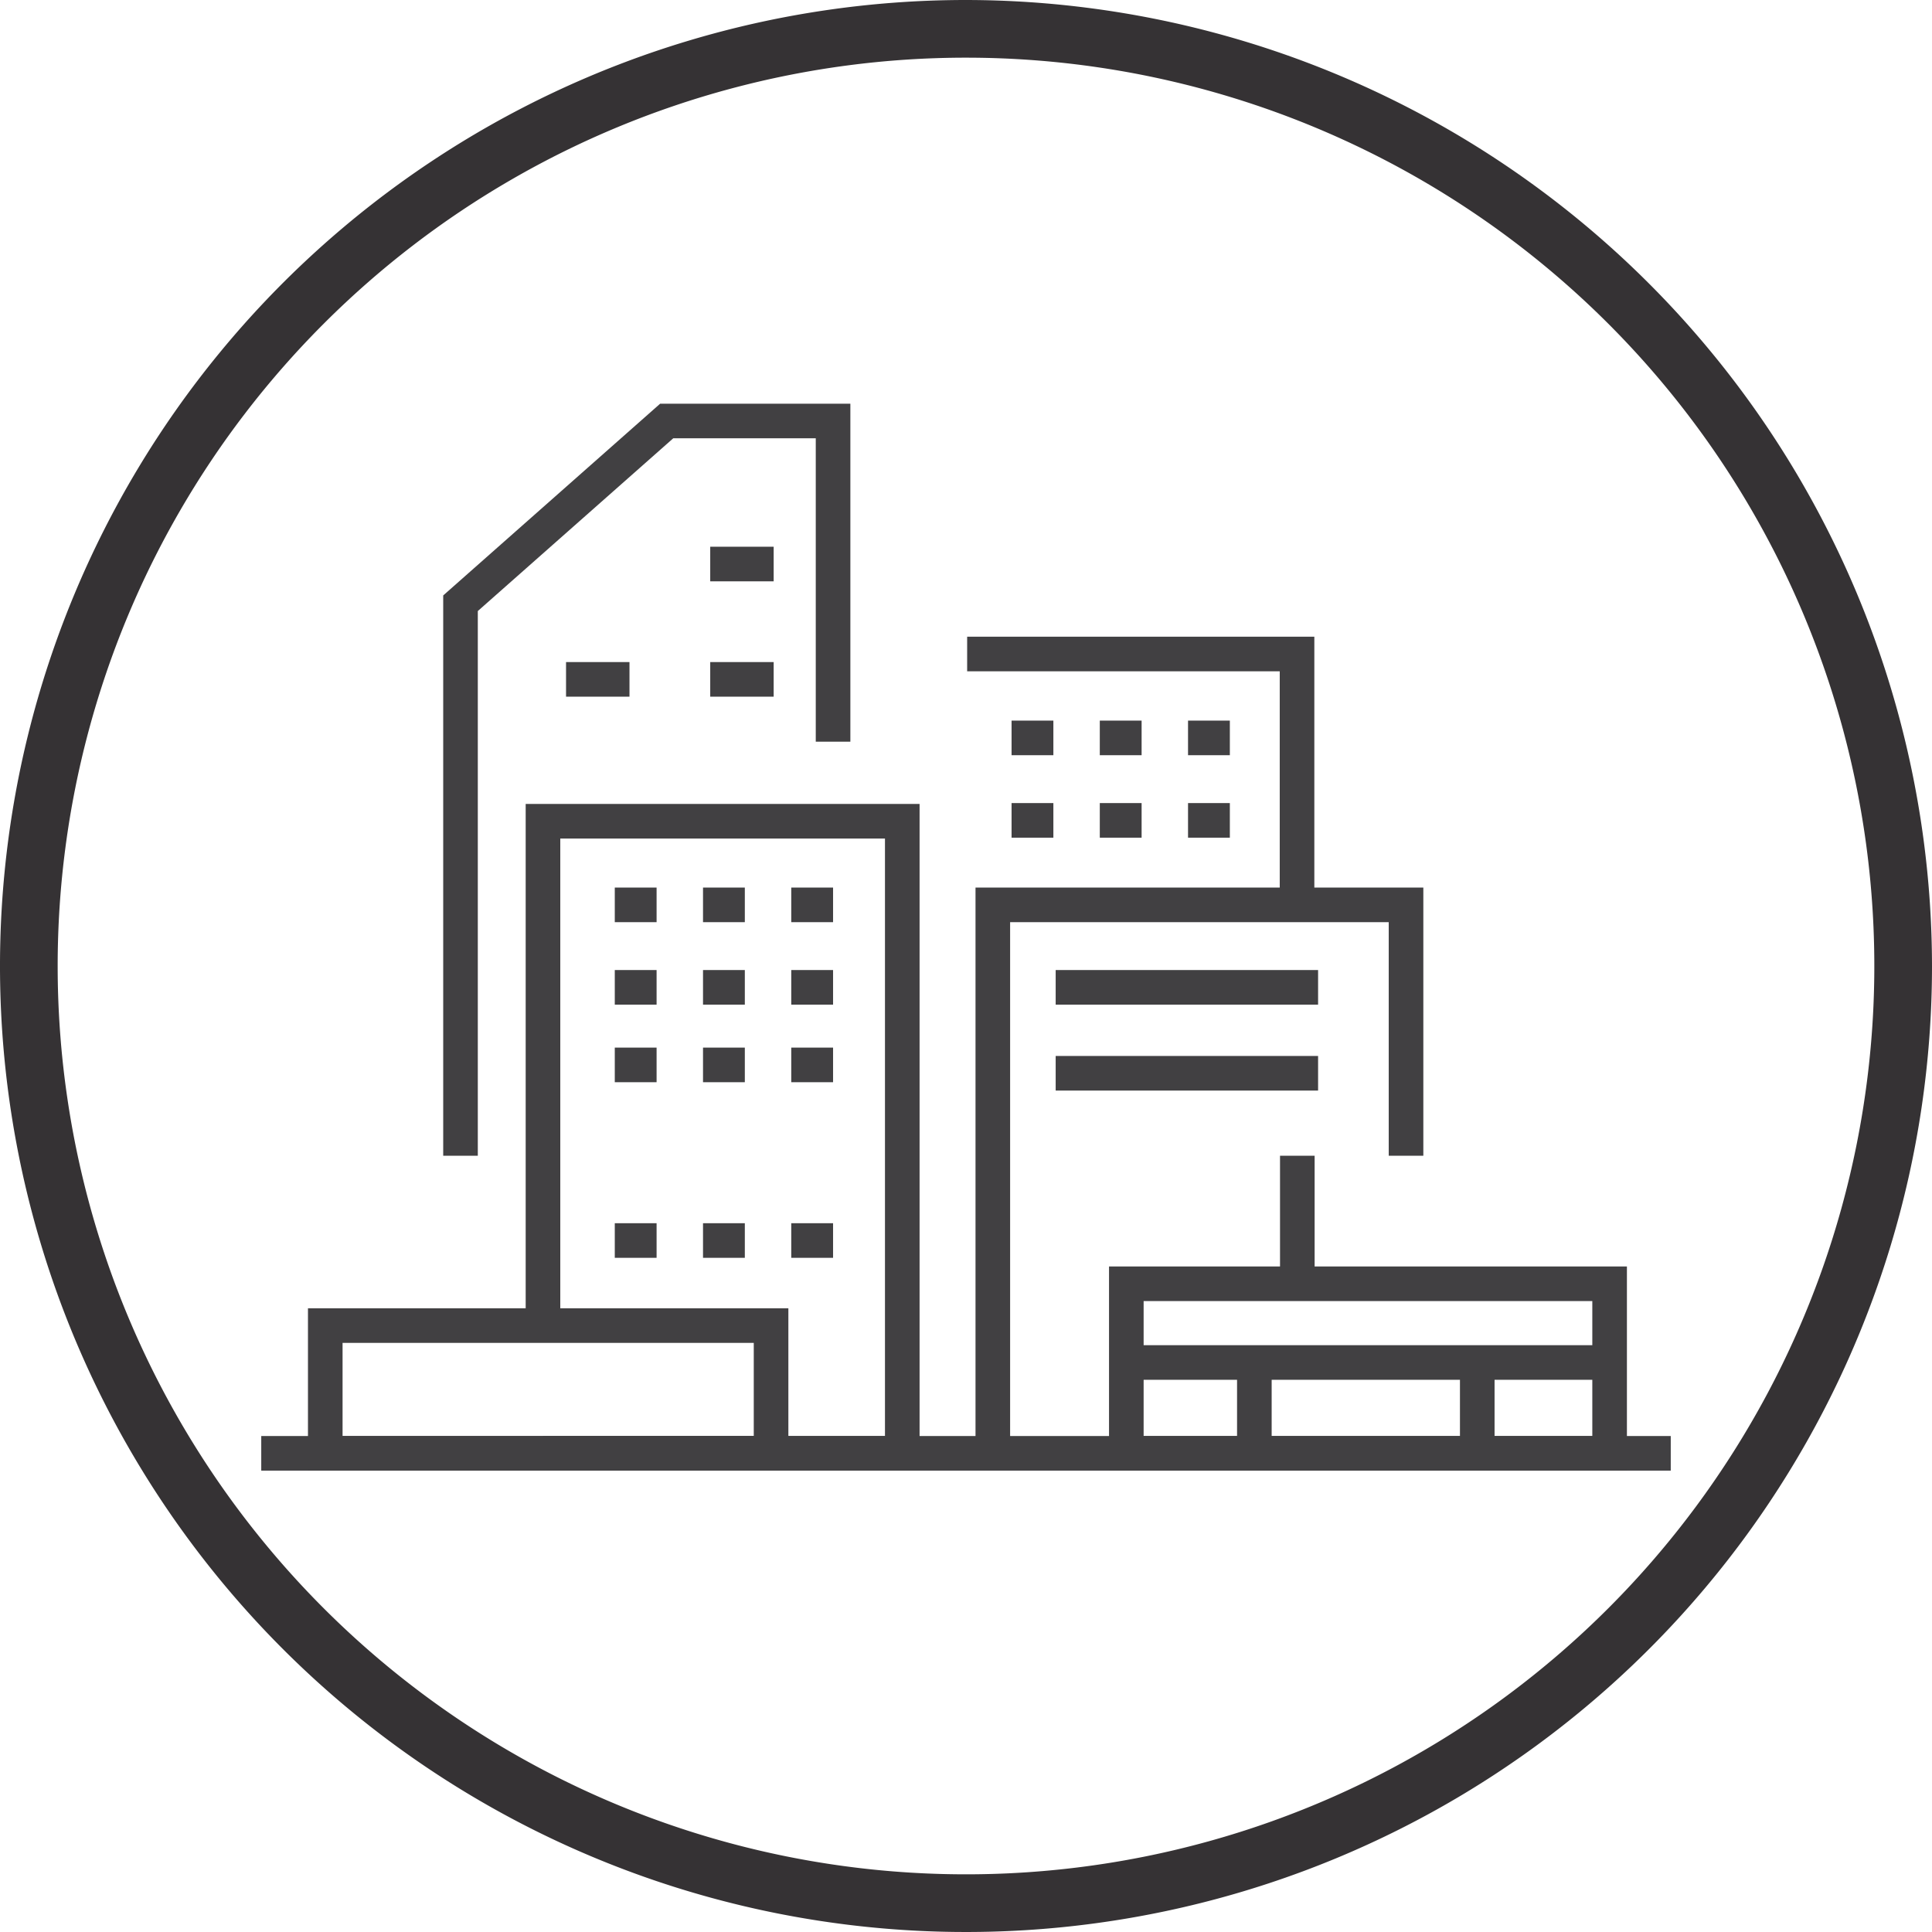
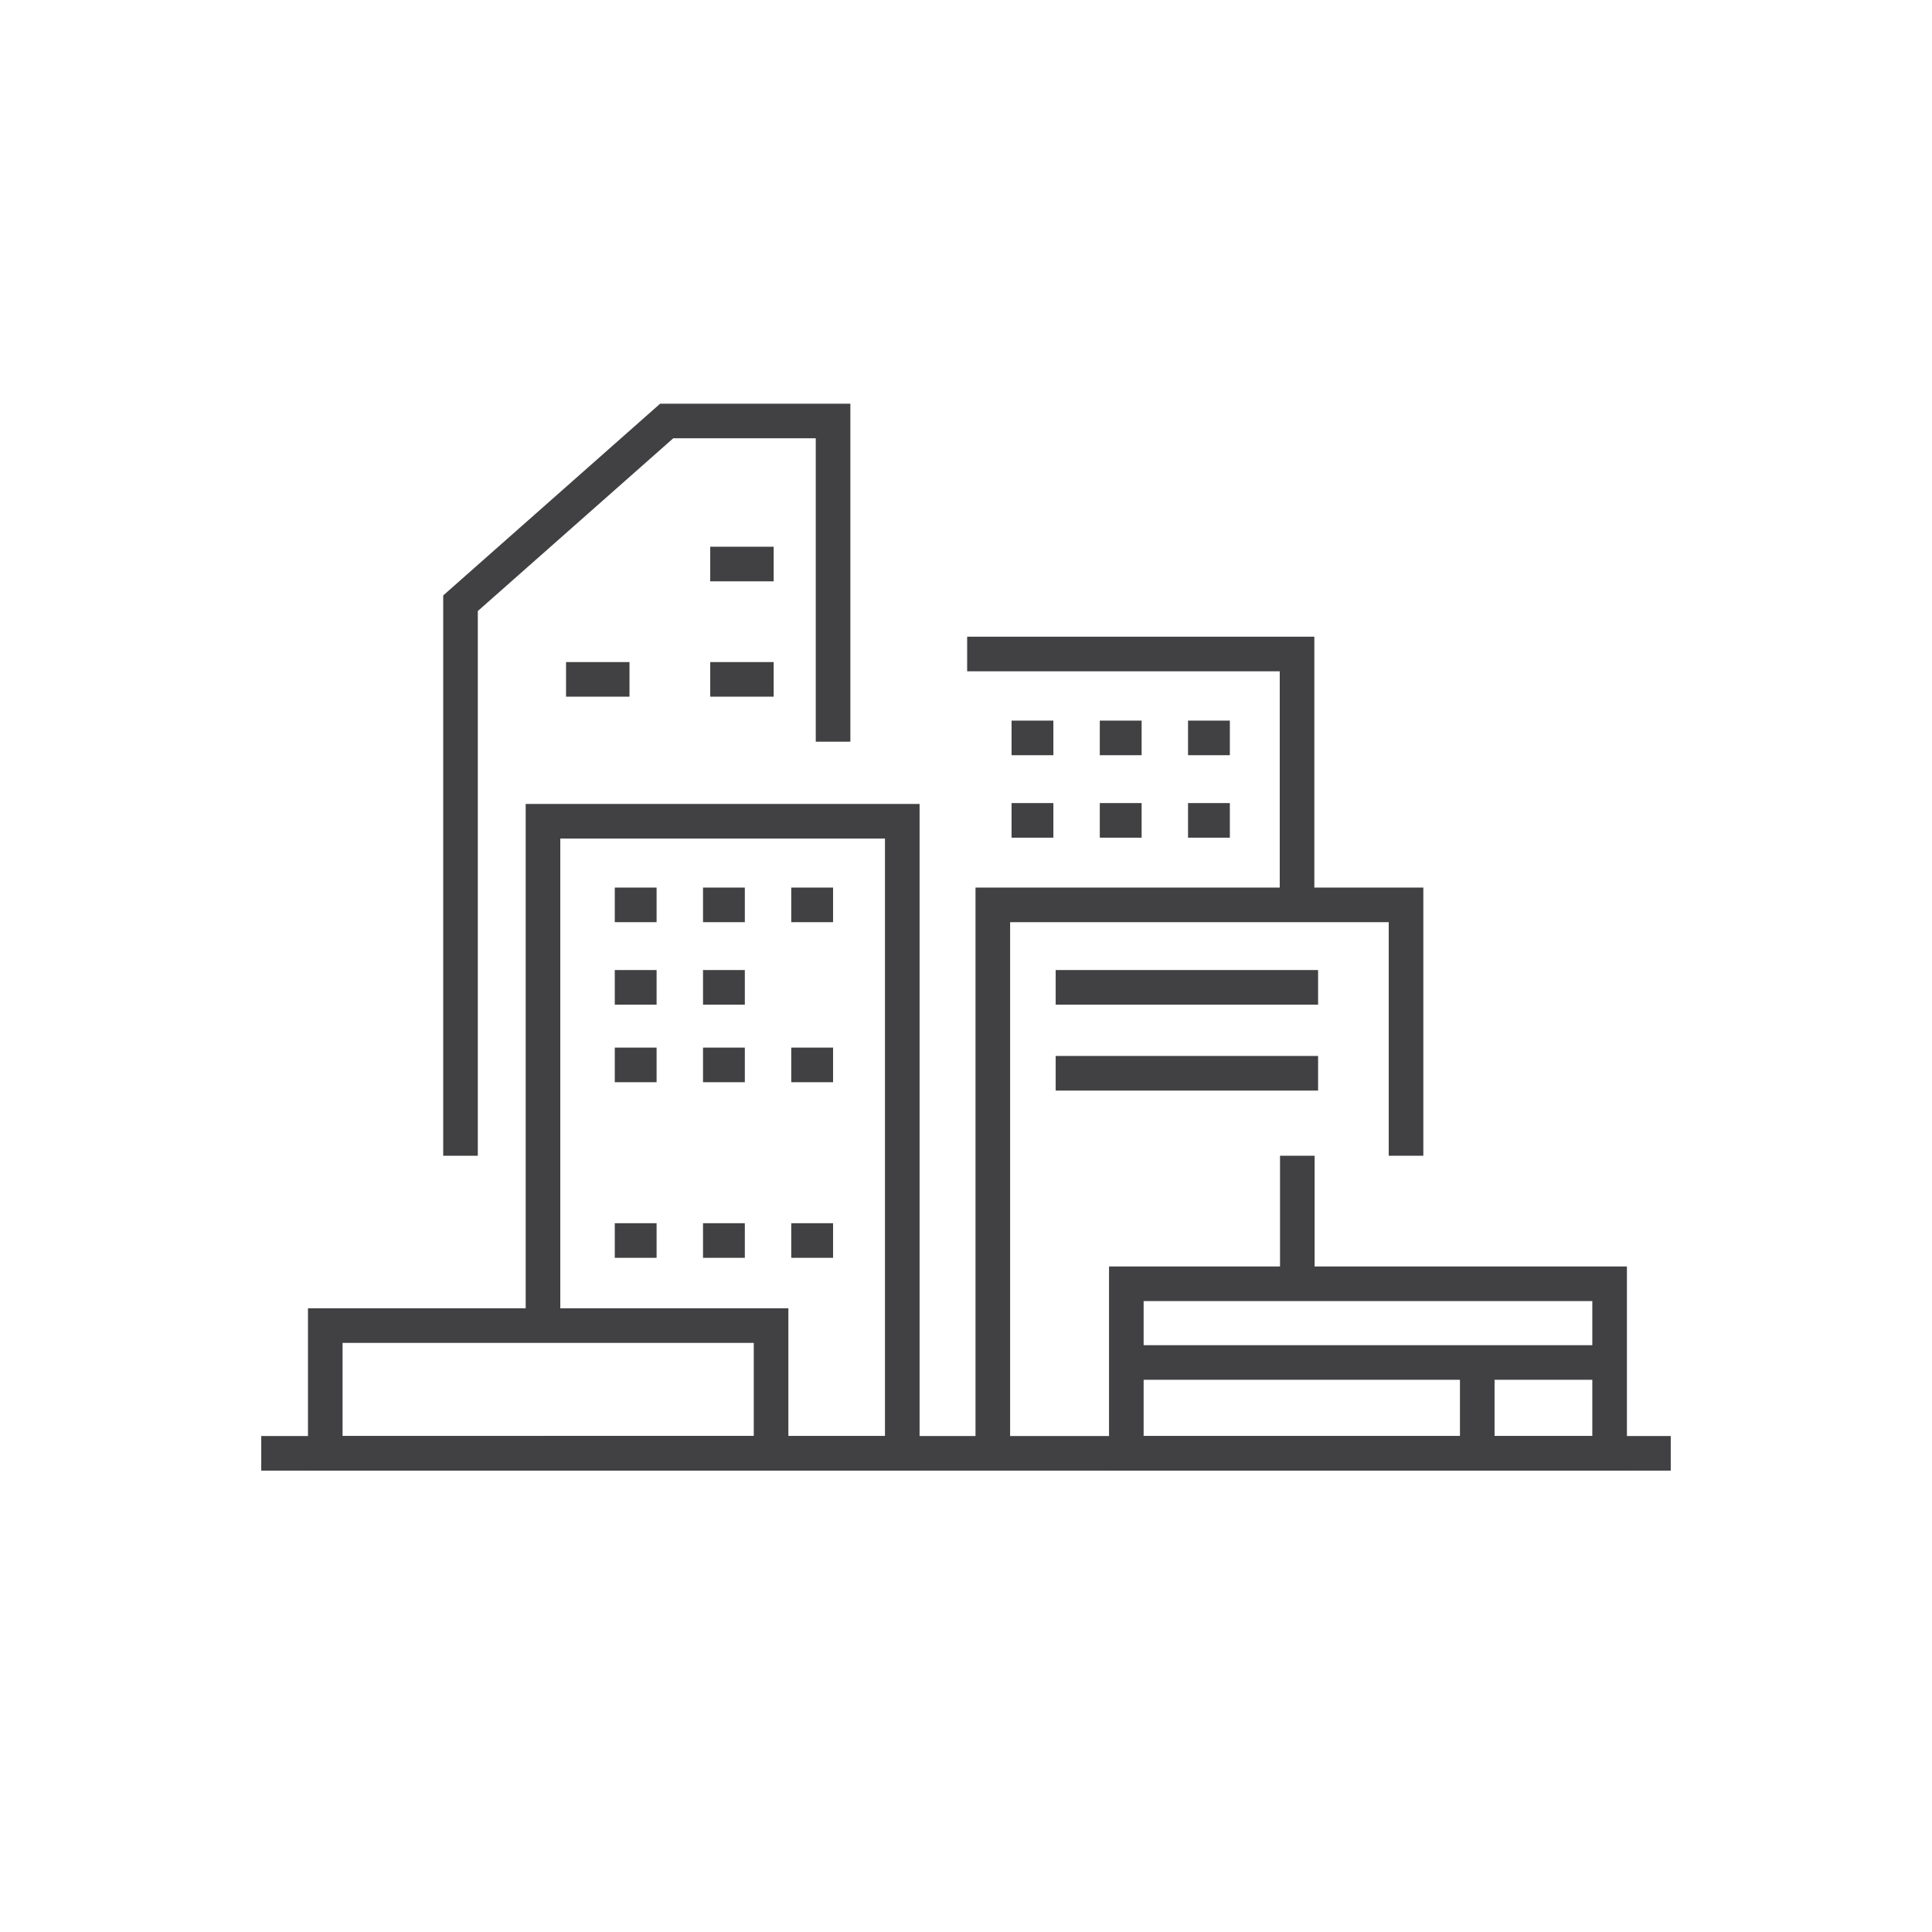
<svg xmlns="http://www.w3.org/2000/svg" viewBox="0 0 67 67">
  <defs>
    <style>.cls-1{fill:#353234;}.cls-2{fill:none;stroke:#414042;stroke-miterlimit:10;stroke-width:1.2px;}</style>
  </defs>
  <title>Asset 5</title>
  <g id="Layer_2" data-name="Layer 2">
    <g id="Layer_2-2" data-name="Layer 2">
-       <path class="cls-1" d="M33.5,2A31.5,31.5,0,1,1,2,33.5,31.5,31.5,0,0,1,33.5,2m0-2A33.5,33.5,0,1,0,67,33.5,33.54,33.54,0,0,0,33.5,0Z" />
      <polyline class="cls-2" points="33.54 22.68 44.98 22.68 44.98 31.38" />
      <polyline class="cls-2" points="34.43 50.4 34.43 31.38 48.76 31.38 48.76 40.08" />
      <polyline class="cls-2" points="18.83 50.4 26.74 50.4 31.29 50.4 31.29 28.48 18.83 28.48 18.83 45.97" />
      <rect class="cls-2" x="11.28" y="45.97" width="15.46" height="4.43" />
      <polyline class="cls-2" points="15.97 40.08 15.97 20.92 23.12 14.6 28.89 14.6 28.89 25.72" />
      <line class="cls-2" x1="35.08" y1="25.59" x2="36.53" y2="25.59" />
      <line class="cls-2" x1="38.14" y1="25.59" x2="39.59" y2="25.59" />
      <line class="cls-2" x1="41.2" y1="25.59" x2="42.65" y2="25.59" />
      <line class="cls-2" x1="35.08" y1="28.45" x2="36.53" y2="28.45" />
      <line class="cls-2" x1="38.14" y1="28.45" x2="39.59" y2="28.45" />
      <line class="cls-2" x1="41.2" y1="28.45" x2="42.65" y2="28.45" />
      <line class="cls-2" x1="21.32" y1="31.38" x2="22.77" y2="31.38" />
      <line class="cls-2" x1="24.38" y1="31.38" x2="25.83" y2="31.38" />
      <line class="cls-2" x1="27.44" y1="31.38" x2="28.89" y2="31.38" />
      <line class="cls-2" x1="21.32" y1="34.24" x2="22.77" y2="34.24" />
      <line class="cls-2" x1="24.38" y1="34.24" x2="25.83" y2="34.24" />
-       <line class="cls-2" x1="27.44" y1="34.24" x2="28.89" y2="34.24" />
      <line class="cls-2" x1="21.32" y1="36.93" x2="22.77" y2="36.93" />
      <line class="cls-2" x1="24.38" y1="36.93" x2="25.83" y2="36.93" />
      <line class="cls-2" x1="27.44" y1="36.93" x2="28.89" y2="36.93" />
      <line class="cls-2" x1="21.32" y1="43.02" x2="22.77" y2="43.02" />
      <line class="cls-2" x1="24.38" y1="43.02" x2="25.83" y2="43.02" />
      <line class="cls-2" x1="27.44" y1="43.02" x2="28.89" y2="43.02" />
      <line class="cls-2" x1="36.61" y1="34.24" x2="45.71" y2="34.24" />
      <line class="cls-2" x1="36.61" y1="37.22" x2="45.71" y2="37.22" />
      <rect class="cls-2" x="39.06" y="44.52" width="16.76" height="5.88" />
      <line class="cls-2" x1="39.06" y1="47.25" x2="55.82" y2="47.25" />
      <line class="cls-2" x1="51.23" y1="47.25" x2="51.23" y2="50.4" />
-       <line class="cls-2" x1="43.5" y1="47.25" x2="43.5" y2="50.4" />
      <line class="cls-2" x1="44.99" y1="40.08" x2="44.99" y2="44.52" />
      <line class="cls-2" x1="9.06" y1="50.4" x2="57.94" y2="50.4" />
      <line class="cls-2" x1="26.83" y1="19.56" x2="24.63" y2="19.56" />
      <line class="cls-2" x1="26.83" y1="23.56" x2="24.63" y2="23.56" />
      <line class="cls-2" x1="21.83" y1="23.56" x2="19.63" y2="23.56" />
    </g>
  </g>
</svg>